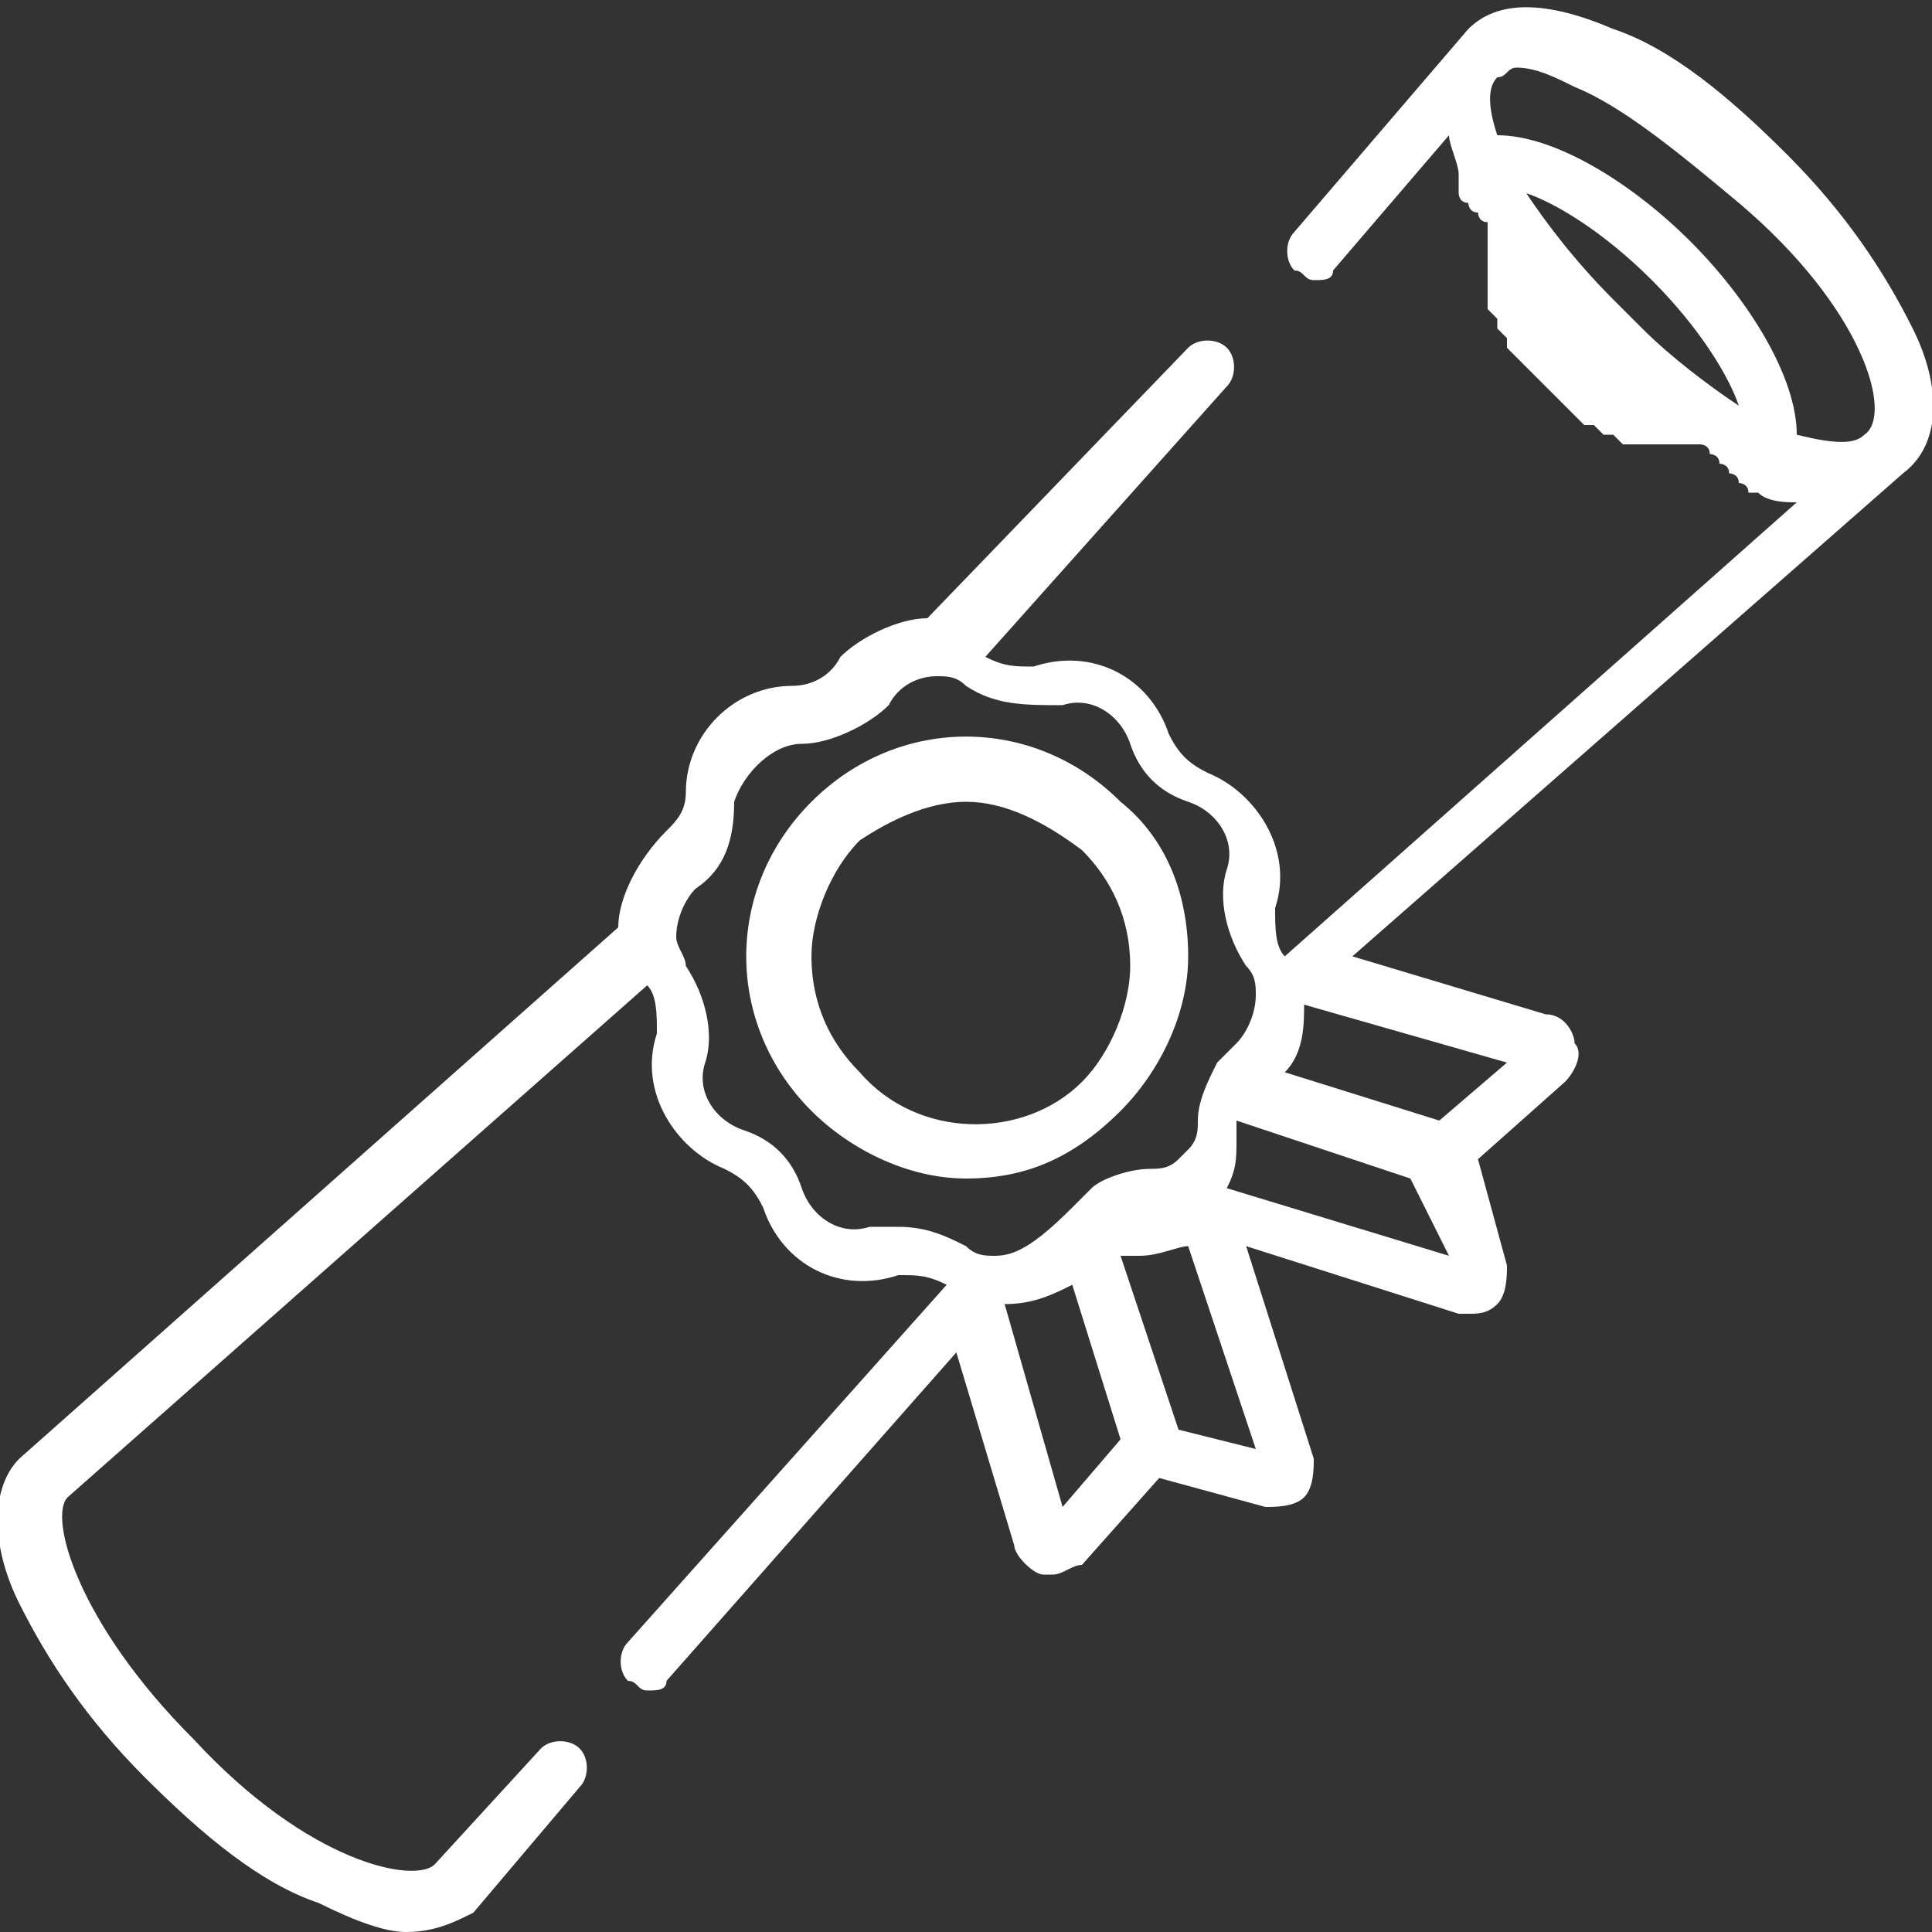
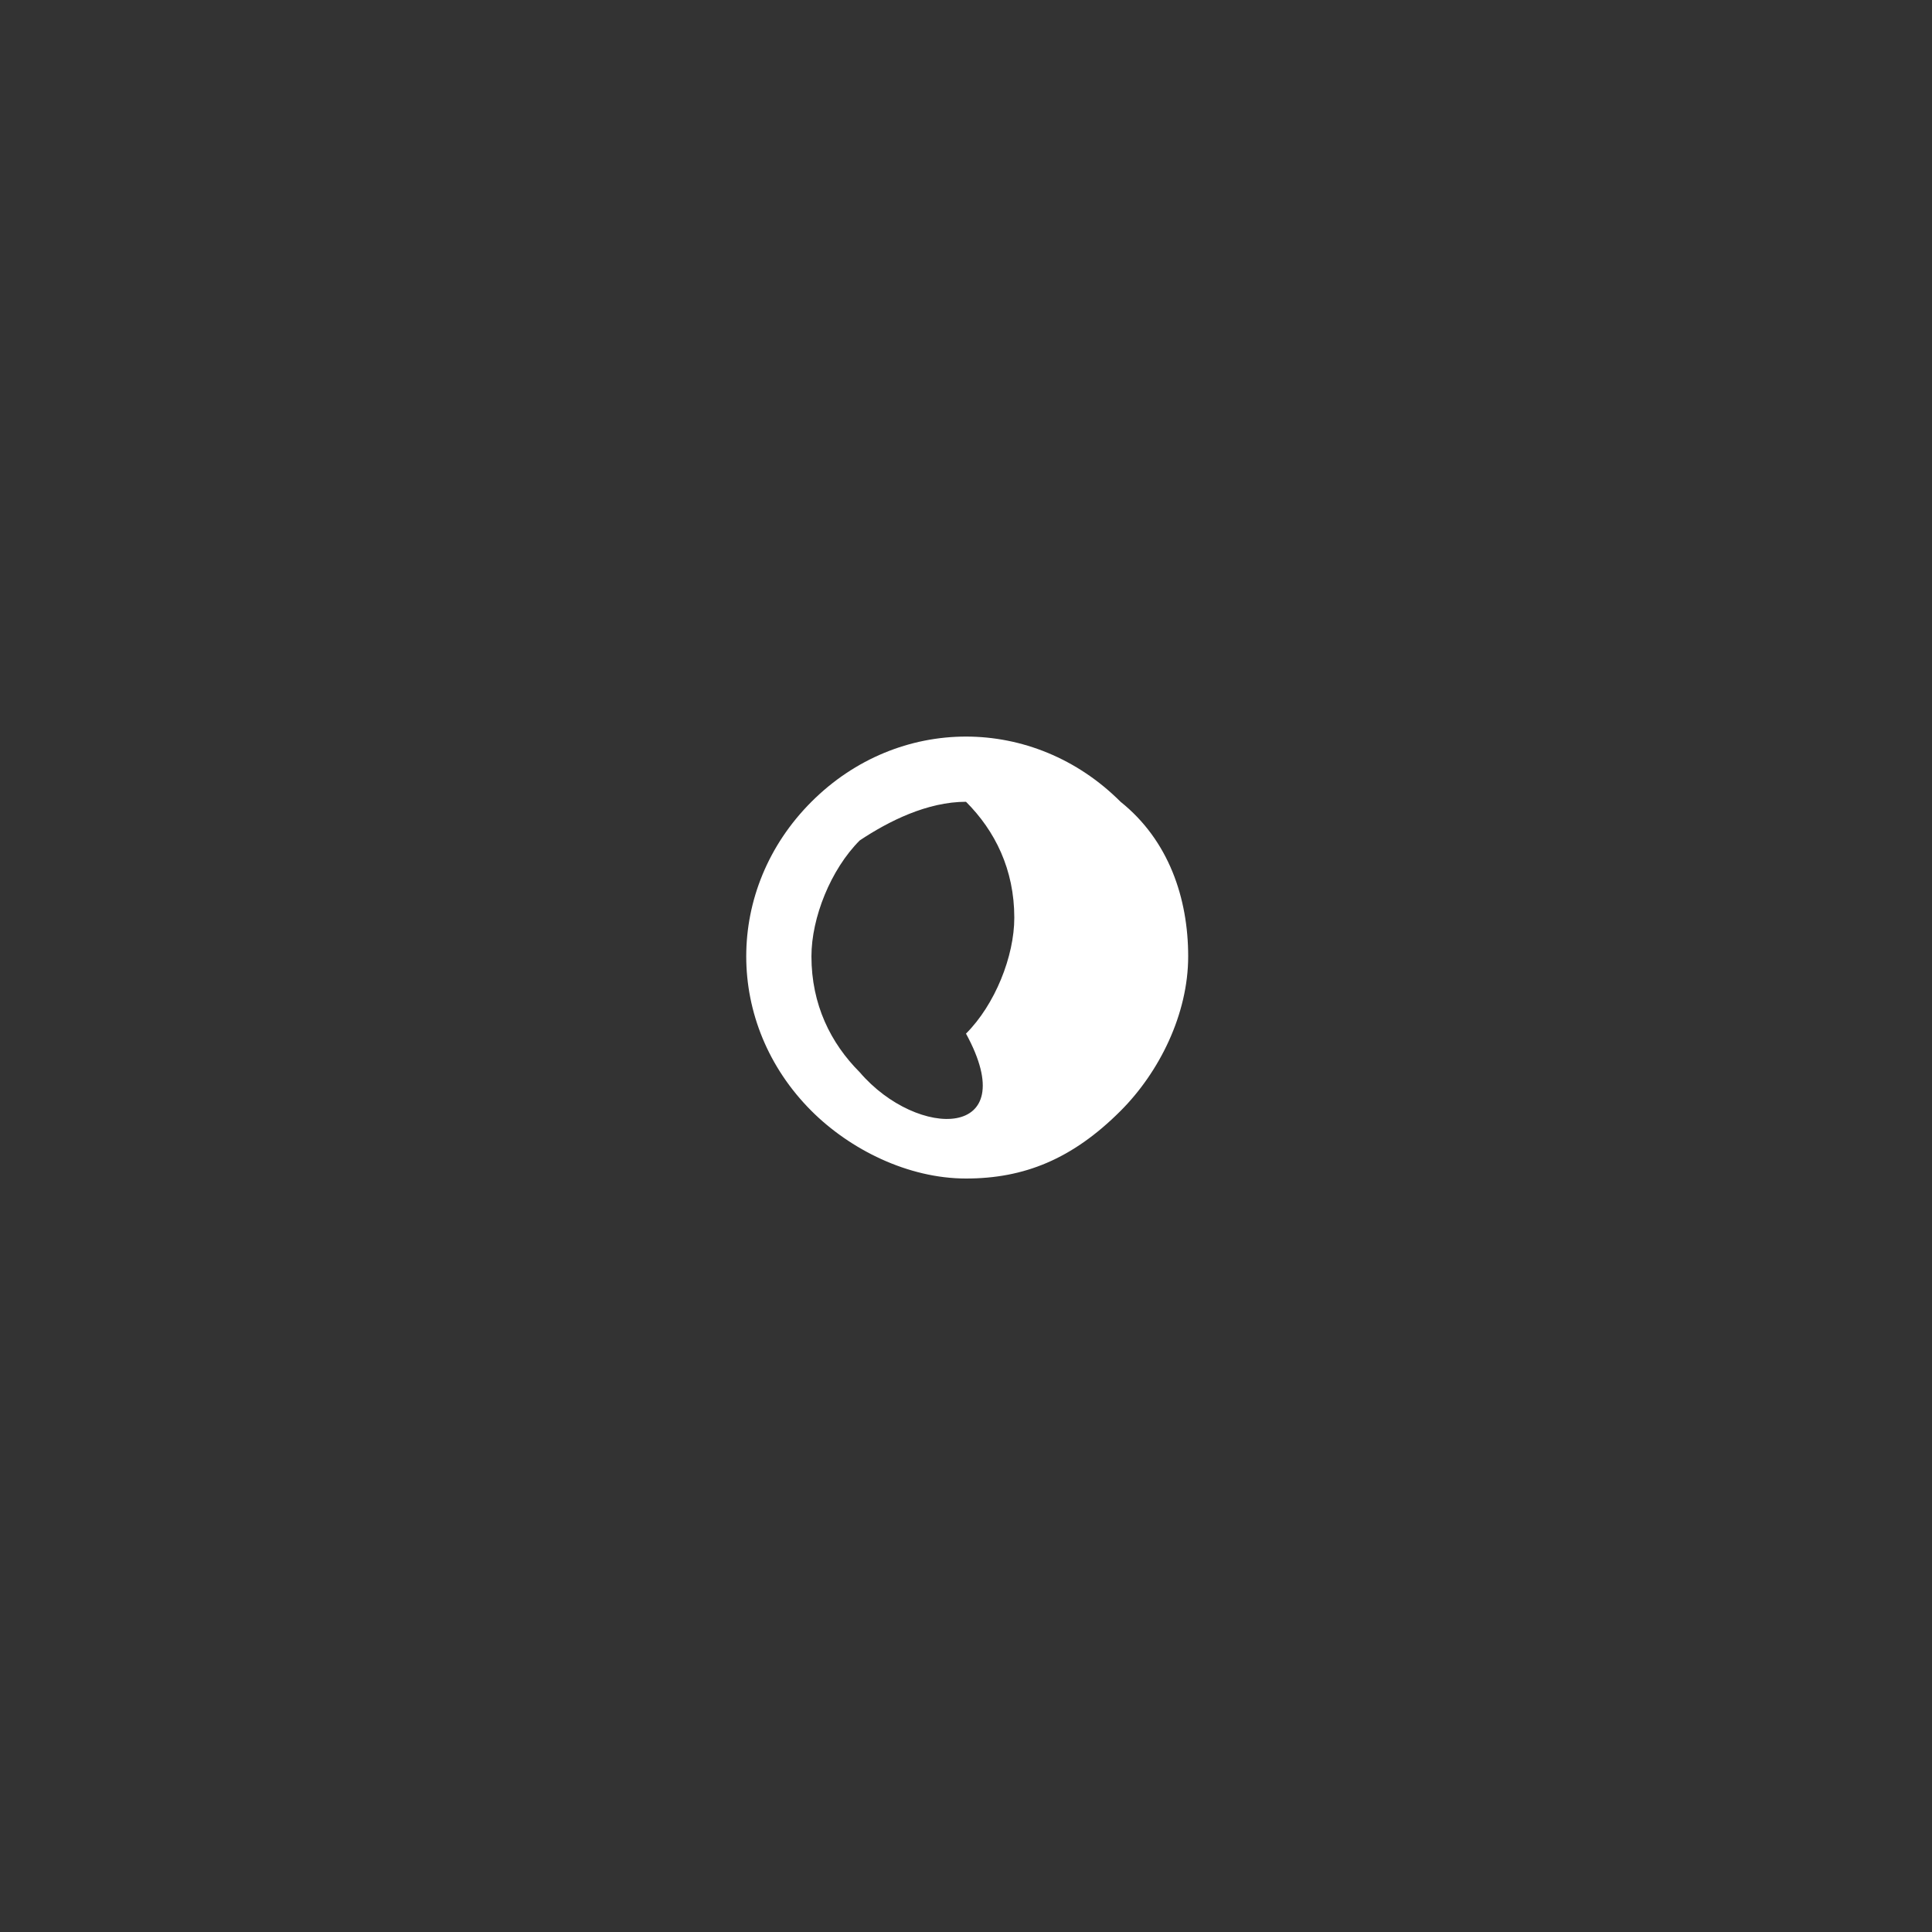
<svg xmlns="http://www.w3.org/2000/svg" version="1.1" id="Calque_1" x="0px" y="0px" viewBox="0 0 20 20" style="enable-background:new 0 0 20 20;" xml:space="preserve">
  <rect x="0" y="0" width="20" height="20" fill="#333333" stroke="none" />
  <style type="text/css"> .st0{fill:#FFFFFF;} </style>
  <g>
-     <path class="st0" d="M12.3,9.9c0-0.6-0.2-1.2-0.7-1.6c-0.9-0.9-2.3-0.9-3.2,0c-0.9,0.9-0.9,2.3,0,3.2c0.4,0.4,1,0.7,1.6,0.7 c0.6,0,1.1-0.2,1.6-0.7C12,11.1,12.3,10.5,12.3,9.9z M8.9,11.1c-0.3-0.3-0.5-0.7-0.5-1.2c0-0.4,0.2-0.9,0.5-1.2 C9.2,8.5,9.6,8.3,10,8.3s0.8,0.2,1.2,0.5c0.3,0.3,0.5,0.7,0.5,1.2c0,0.4-0.2,0.9-0.5,1.2C10.6,11.8,9.5,11.8,8.9,11.1z" />
-     <path class="st0" d="M19.8,3.4c-0.3-0.6-0.7-1.2-1.3-1.8c-0.6-0.6-1.2-1.1-1.8-1.3c-0.7-0.3-1.2-0.3-1.5,0c0,0,0,0,0,0c0,0,0,0,0,0 c0,0,0,0,0,0c0,0,0,0,0,0l0,0c0,0,0,0,0,0l-1.8,2.1c-0.1,0.1-0.1,0.3,0,0.4c0.1,0,0.1,0.1,0.2,0.1c0.1,0,0.2,0,0.2-0.1l1.2-1.4 c0,0.1,0.1,0.3,0.1,0.4c0,0,0,0,0,0c0,0,0,0,0,0c0,0,0,0,0,0c0,0,0,0,0,0.1c0,0,0,0,0,0c0,0,0,0.1,0,0.1c0,0,0,0,0,0 c0,0,0,0.1,0.1,0.1c0,0,0,0,0,0c0,0,0,0.1,0.1,0.1c0,0,0,0,0,0c0,0,0,0.1,0.1,0.1c0,0,0,0,0,0c0,0,0,0.1,0,0.1c0,0,0,0,0,0 c0,0,0,0,0,0.1c0,0,0,0,0,0c0,0,0,0,0,0.1c0,0,0,0,0,0.1c0,0,0,0,0,0.1c0,0,0,0,0,0.1c0,0,0,0,0,0.1c0,0,0,0,0,0.1c0,0,0,0,0,0.1 c0,0,0,0,0.1,0.1c0,0,0,0,0,0.1c0,0,0,0,0.1,0.1c0,0,0,0,0,0.1c0,0,0,0,0.1,0.1c0,0,0,0,0.1,0.1c0,0,0,0,0,0c0,0,0.1,0.1,0.1,0.1 c0,0,0,0,0,0c0,0,0.1,0.1,0.1,0.1c0,0,0.1,0.1,0.1,0.1c0,0,0,0,0,0c0,0,0.1,0.1,0.1,0.1c0,0,0,0,0,0c0,0,0,0,0.1,0.1 c0,0,0,0,0.1,0.1c0,0,0,0,0.1,0c0,0,0,0,0.1,0.1c0,0,0,0,0.1,0c0,0,0,0,0.1,0.1c0,0,0,0,0.1,0c0,0,0,0,0.1,0c0,0,0,0,0.1,0 c0,0,0,0,0.1,0c0,0,0,0,0.1,0c0,0,0,0,0.1,0c0,0,0,0,0.1,0c0,0,0,0,0,0c0,0,0,0,0.1,0c0,0,0,0,0,0c0,0,0.1,0,0.1,0.1c0,0,0,0,0,0 c0,0,0.1,0,0.1,0.1c0,0,0,0,0,0c0,0,0.1,0,0.1,0.1c0,0,0,0,0,0c0,0,0.1,0,0.1,0.1c0,0,0,0,0,0c0,0,0.1,0,0.1,0.1c0,0,0,0,0,0 c0,0,0.1,0,0.1,0c0,0,0,0,0,0c0,0,0,0,0,0c0,0,0,0,0,0c0.1,0.1,0.3,0.1,0.4,0.1l-5.3,4.7c0,0,0,0,0,0c-0.1-0.1-0.1-0.3-0.1-0.5 c0.2-0.6-0.2-1.2-0.7-1.4c-0.2-0.1-0.3-0.2-0.4-0.4c-0.2-0.6-0.8-0.9-1.4-0.7c-0.2,0-0.3,0-0.5-0.1c0,0,0,0,0,0l2.5-2.8 c0.1-0.1,0.1-0.3,0-0.4c-0.1-0.1-0.3-0.1-0.4,0L9.6,6.4c-0.3,0-0.7,0.2-0.9,0.4C8.6,7,8.4,7.1,8.2,7.1c-0.6,0-1.1,0.5-1.1,1.1 c0,0.2-0.1,0.3-0.2,0.4C6.6,8.9,6.4,9.3,6.4,9.6l-6.2,5.5c0,0,0,0,0,0c-0.3,0.3-0.3,0.9,0,1.5c0.3,0.6,0.7,1.2,1.3,1.8 c0.6,0.6,1.2,1.1,1.8,1.3C3.7,19.9,4,20,4.2,20c0.3,0,0.5-0.1,0.7-0.2c0,0,0,0,0,0L6,18.5c0.1-0.1,0.1-0.3,0-0.4 c-0.1-0.1-0.3-0.1-0.4,0l-1.1,1.2c-0.2,0.2-1.3,0-2.5-1.3c-1.2-1.2-1.5-2.3-1.3-2.5l6-5.3c0,0,0,0,0,0c0.1,0.1,0.1,0.3,0.1,0.5 c-0.2,0.6,0.2,1.2,0.7,1.4c0.2,0.1,0.3,0.2,0.4,0.4c0.2,0.6,0.8,0.9,1.4,0.7c0.2,0,0.3,0,0.5,0.1c0,0,0,0,0,0l-3.3,3.7 c-0.1,0.1-0.1,0.3,0,0.4c0.1,0,0.1,0.1,0.2,0.1c0.1,0,0.2,0,0.2-0.1l3-3.4l0.6,2c0,0.1,0.2,0.3,0.3,0.3c0,0,0.1,0,0.1,0 c0.1,0,0.2-0.1,0.3-0.1l0.8-0.9l1.1,0.3c0.1,0,0.3,0,0.4-0.1c0.1-0.1,0.1-0.3,0.1-0.4l-0.7-2.2l2.2,0.7c0,0,0.1,0,0.1,0 c0.1,0,0.2,0,0.3-0.1c0.1-0.1,0.1-0.3,0.1-0.4L15.3,12l0.9-0.8c0.1-0.1,0.2-0.3,0.1-0.4c0-0.1-0.1-0.3-0.3-0.3l-2-0.6l5.7-5 c0,0,0,0,0,0c0,0,0,0,0,0c0,0,0,0,0,0c0,0,0,0,0,0C20.1,4.6,20.1,4,19.8,3.4z M10.3,13C10.3,13,10.3,13,10.3,13 c-0.1,0-0.2,0-0.3-0.1c-0.2-0.1-0.4-0.2-0.7-0.2c-0.1,0-0.2,0-0.3,0c-0.3,0.1-0.6-0.1-0.7-0.4C8.2,12,8,11.8,7.7,11.7 c-0.3-0.1-0.5-0.4-0.4-0.7c0.1-0.3,0-0.7-0.2-1C7.1,9.9,7,9.8,7,9.7c0,0,0,0,0,0c0-0.2,0.1-0.4,0.2-0.5c0.3-0.2,0.4-0.5,0.4-0.9 C7.7,8,8,7.7,8.3,7.7c0.3,0,0.7-0.2,0.9-0.4C9.3,7.1,9.5,7,9.7,7c0,0,0,0,0,0c0.1,0,0.2,0,0.3,0.1c0.3,0.2,0.6,0.2,1,0.2 c0.3-0.1,0.6,0.1,0.7,0.4C11.8,8,12,8.2,12.3,8.3c0.3,0.1,0.5,0.4,0.4,0.7c-0.1,0.3,0,0.7,0.2,1c0.1,0.1,0.1,0.2,0.1,0.3 c0,0,0,0,0,0c0,0.2-0.1,0.4-0.2,0.5c-0.1,0.1-0.1,0.1-0.2,0.2c0,0,0,0,0,0c-0.1,0.2-0.2,0.4-0.2,0.6c0,0.1,0,0.2-0.1,0.3 c0,0,0,0,0,0c0,0-0.1,0.1-0.1,0.1c0,0,0,0,0,0c-0.1,0.1-0.2,0.1-0.3,0.1c-0.2,0-0.5,0.1-0.6,0.2c0,0,0,0,0,0 c-0.1,0.1-0.1,0.1-0.2,0.2C10.7,12.9,10.5,13,10.3,13z M11,15.6l-0.6-2.1l0,0c0.3,0,0.5-0.1,0.7-0.2l0.5,1.6L11,15.6z M13,15 l-0.8-0.2l-0.6-1.8c0,0,0.1,0,0.2,0c0.2,0,0.4-0.1,0.5-0.1L13,15z M12.7,12.3c0.1-0.2,0.1-0.3,0.1-0.5c0-0.1,0-0.1,0-0.2l1.8,0.6 L15,13L12.7,12.3z M15.6,11l-0.7,0.6l-1.6-0.5c0.2-0.2,0.2-0.5,0.2-0.7l0,0L15.6,11z M17,3.4C16.9,3.4,16.9,3.4,17,3.4 C16.9,3.3,16.9,3.3,17,3.4c-0.1-0.1-0.1-0.1-0.2-0.2c0,0-0.1-0.1-0.1-0.1c0,0,0,0,0,0c0,0,0,0,0,0C16.3,2.7,16,2.3,15.8,2 c0.3,0.1,0.8,0.4,1.3,0.9s0.8,1,0.9,1.3C17.7,4,17.3,3.7,17,3.4z M19.3,4.5L19.3,4.5c-0.1,0.1-0.3,0.1-0.7,0c0-0.6-0.5-1.4-1.1-2 c-0.6-0.6-1.4-1.1-2-1.1c-0.1-0.3-0.1-0.5,0-0.6l0,0c0.1,0,0.1-0.1,0.2-0.1c0.2,0,0.4,0.1,0.6,0.2c0.5,0.2,1.1,0.7,1.7,1.2 C19.3,3.2,19.6,4.3,19.3,4.5z" />
+     <path class="st0" d="M12.3,9.9c0-0.6-0.2-1.2-0.7-1.6c-0.9-0.9-2.3-0.9-3.2,0c-0.9,0.9-0.9,2.3,0,3.2c0.4,0.4,1,0.7,1.6,0.7 c0.6,0,1.1-0.2,1.6-0.7C12,11.1,12.3,10.5,12.3,9.9z M8.9,11.1c-0.3-0.3-0.5-0.7-0.5-1.2c0-0.4,0.2-0.9,0.5-1.2 C9.2,8.5,9.6,8.3,10,8.3c0.3,0.3,0.5,0.7,0.5,1.2c0,0.4-0.2,0.9-0.5,1.2C10.6,11.8,9.5,11.8,8.9,11.1z" />
  </g>
</svg>